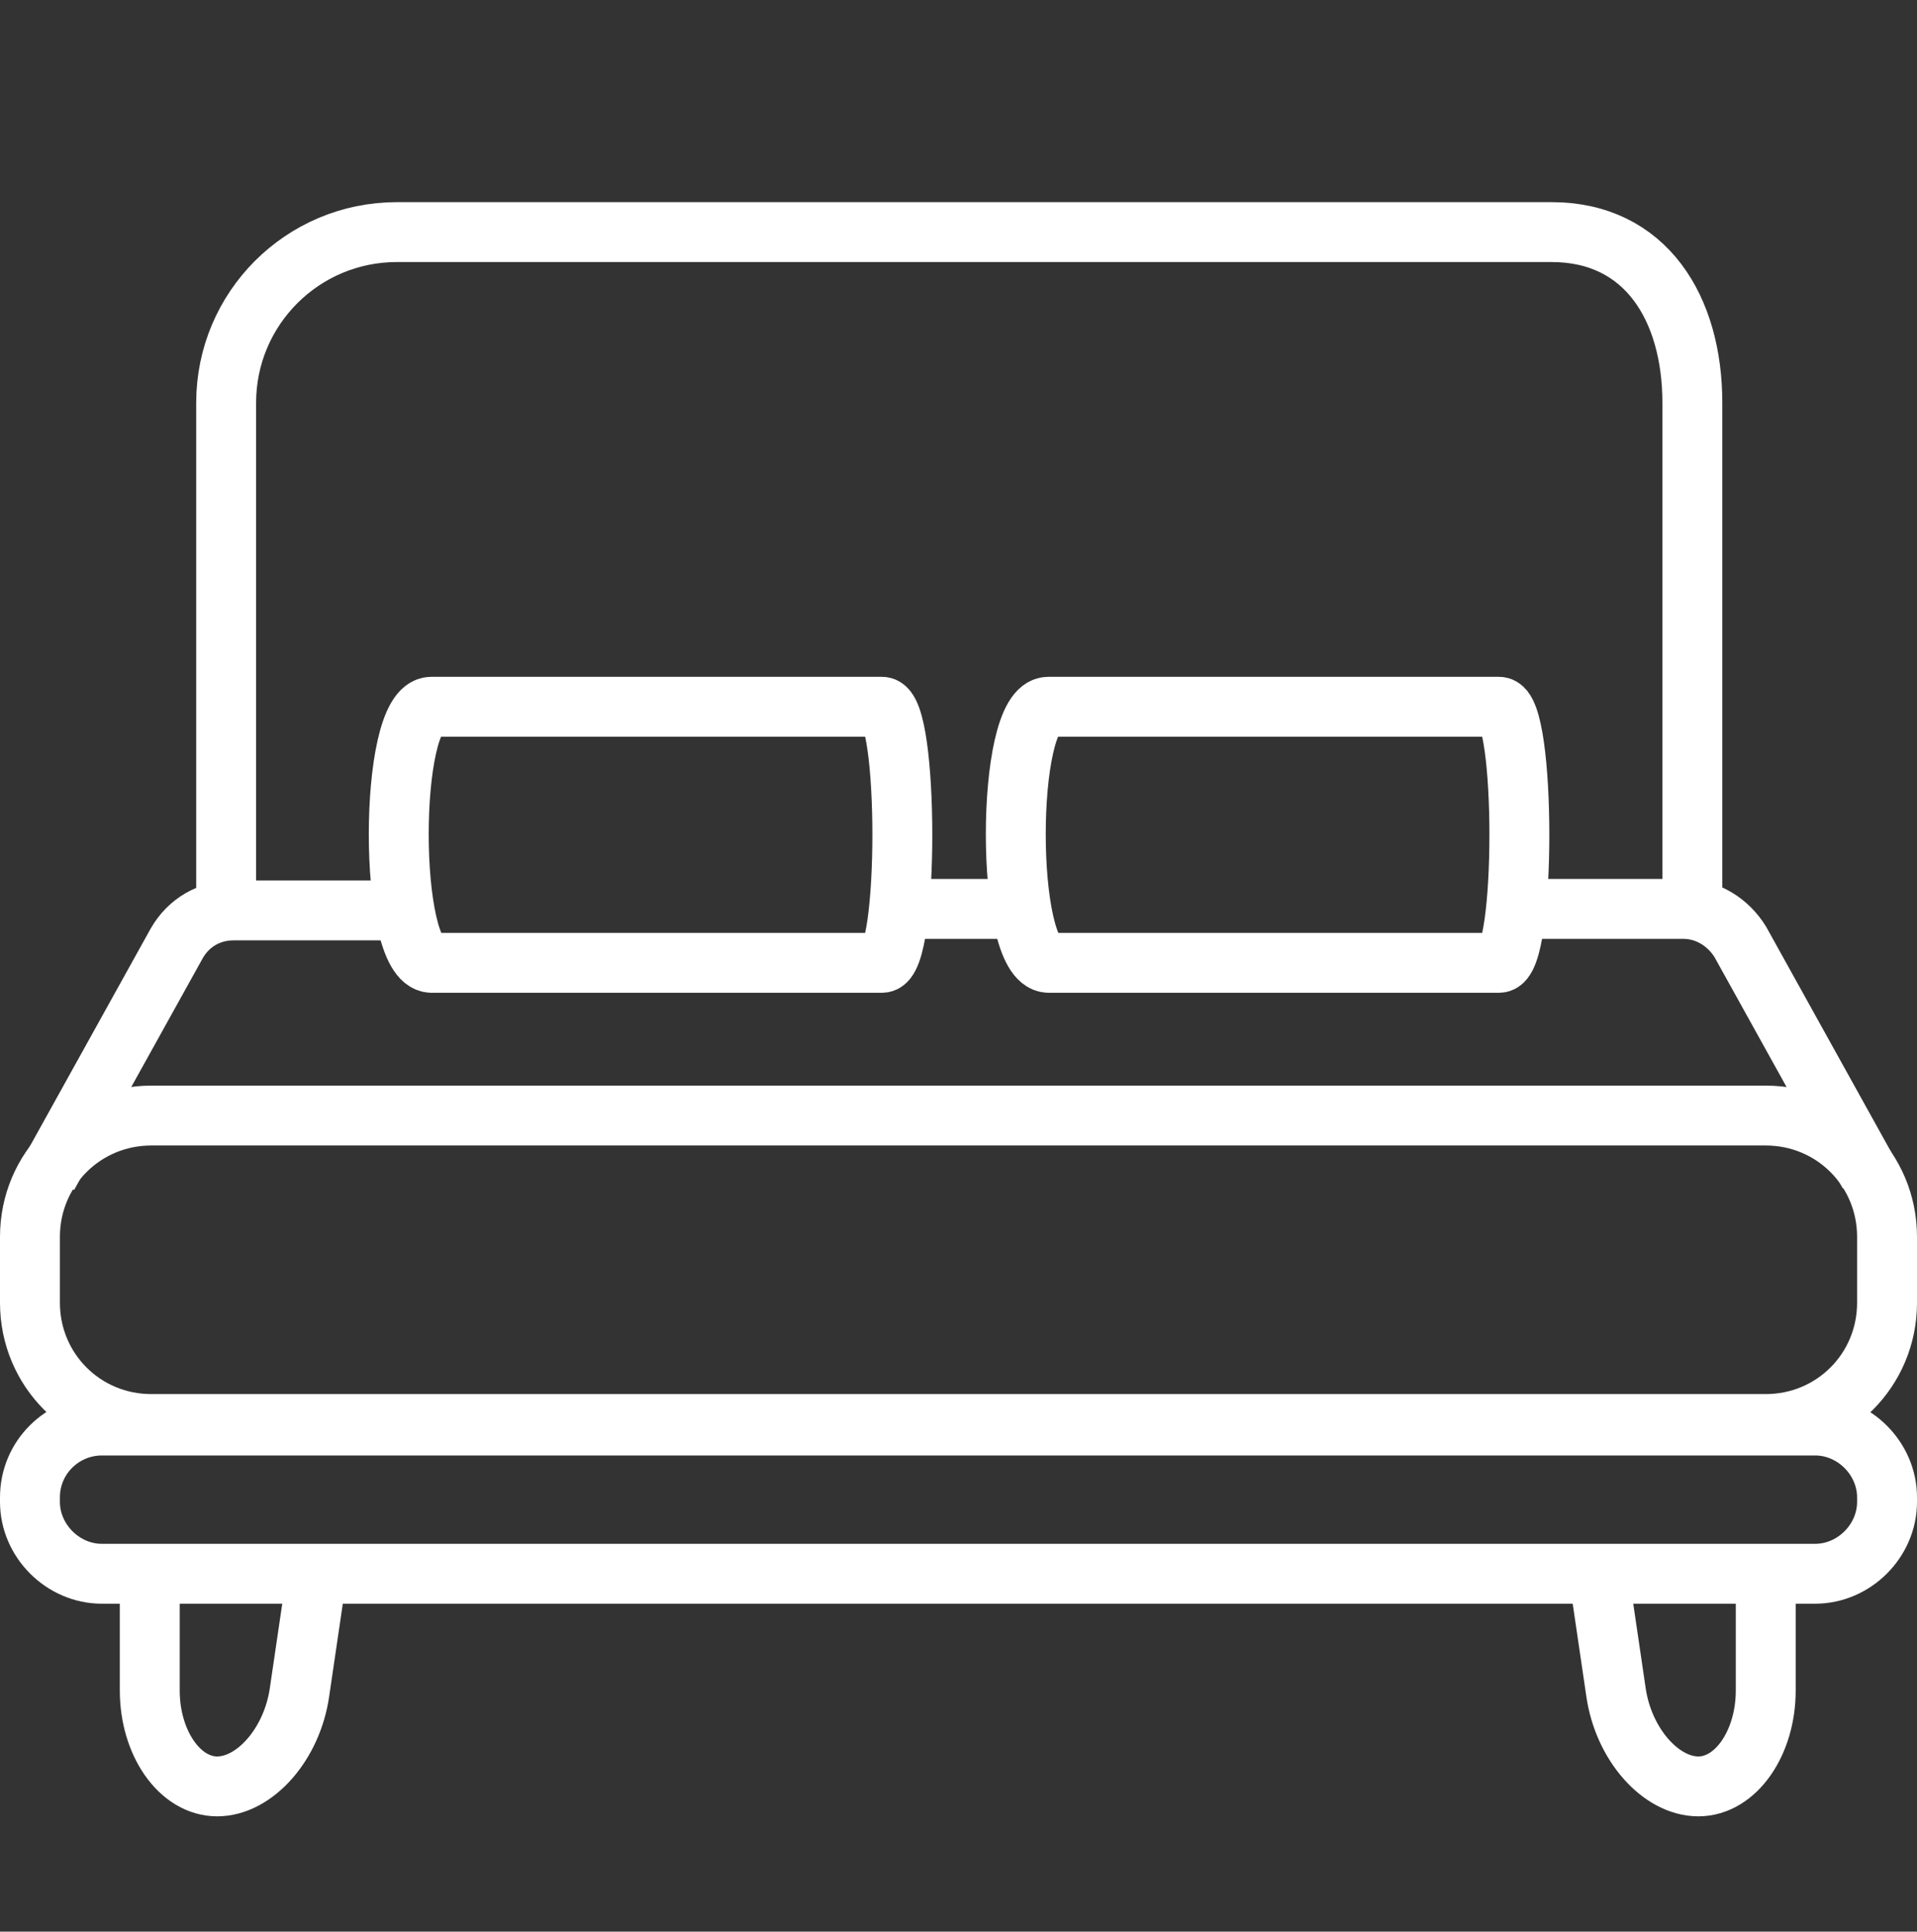
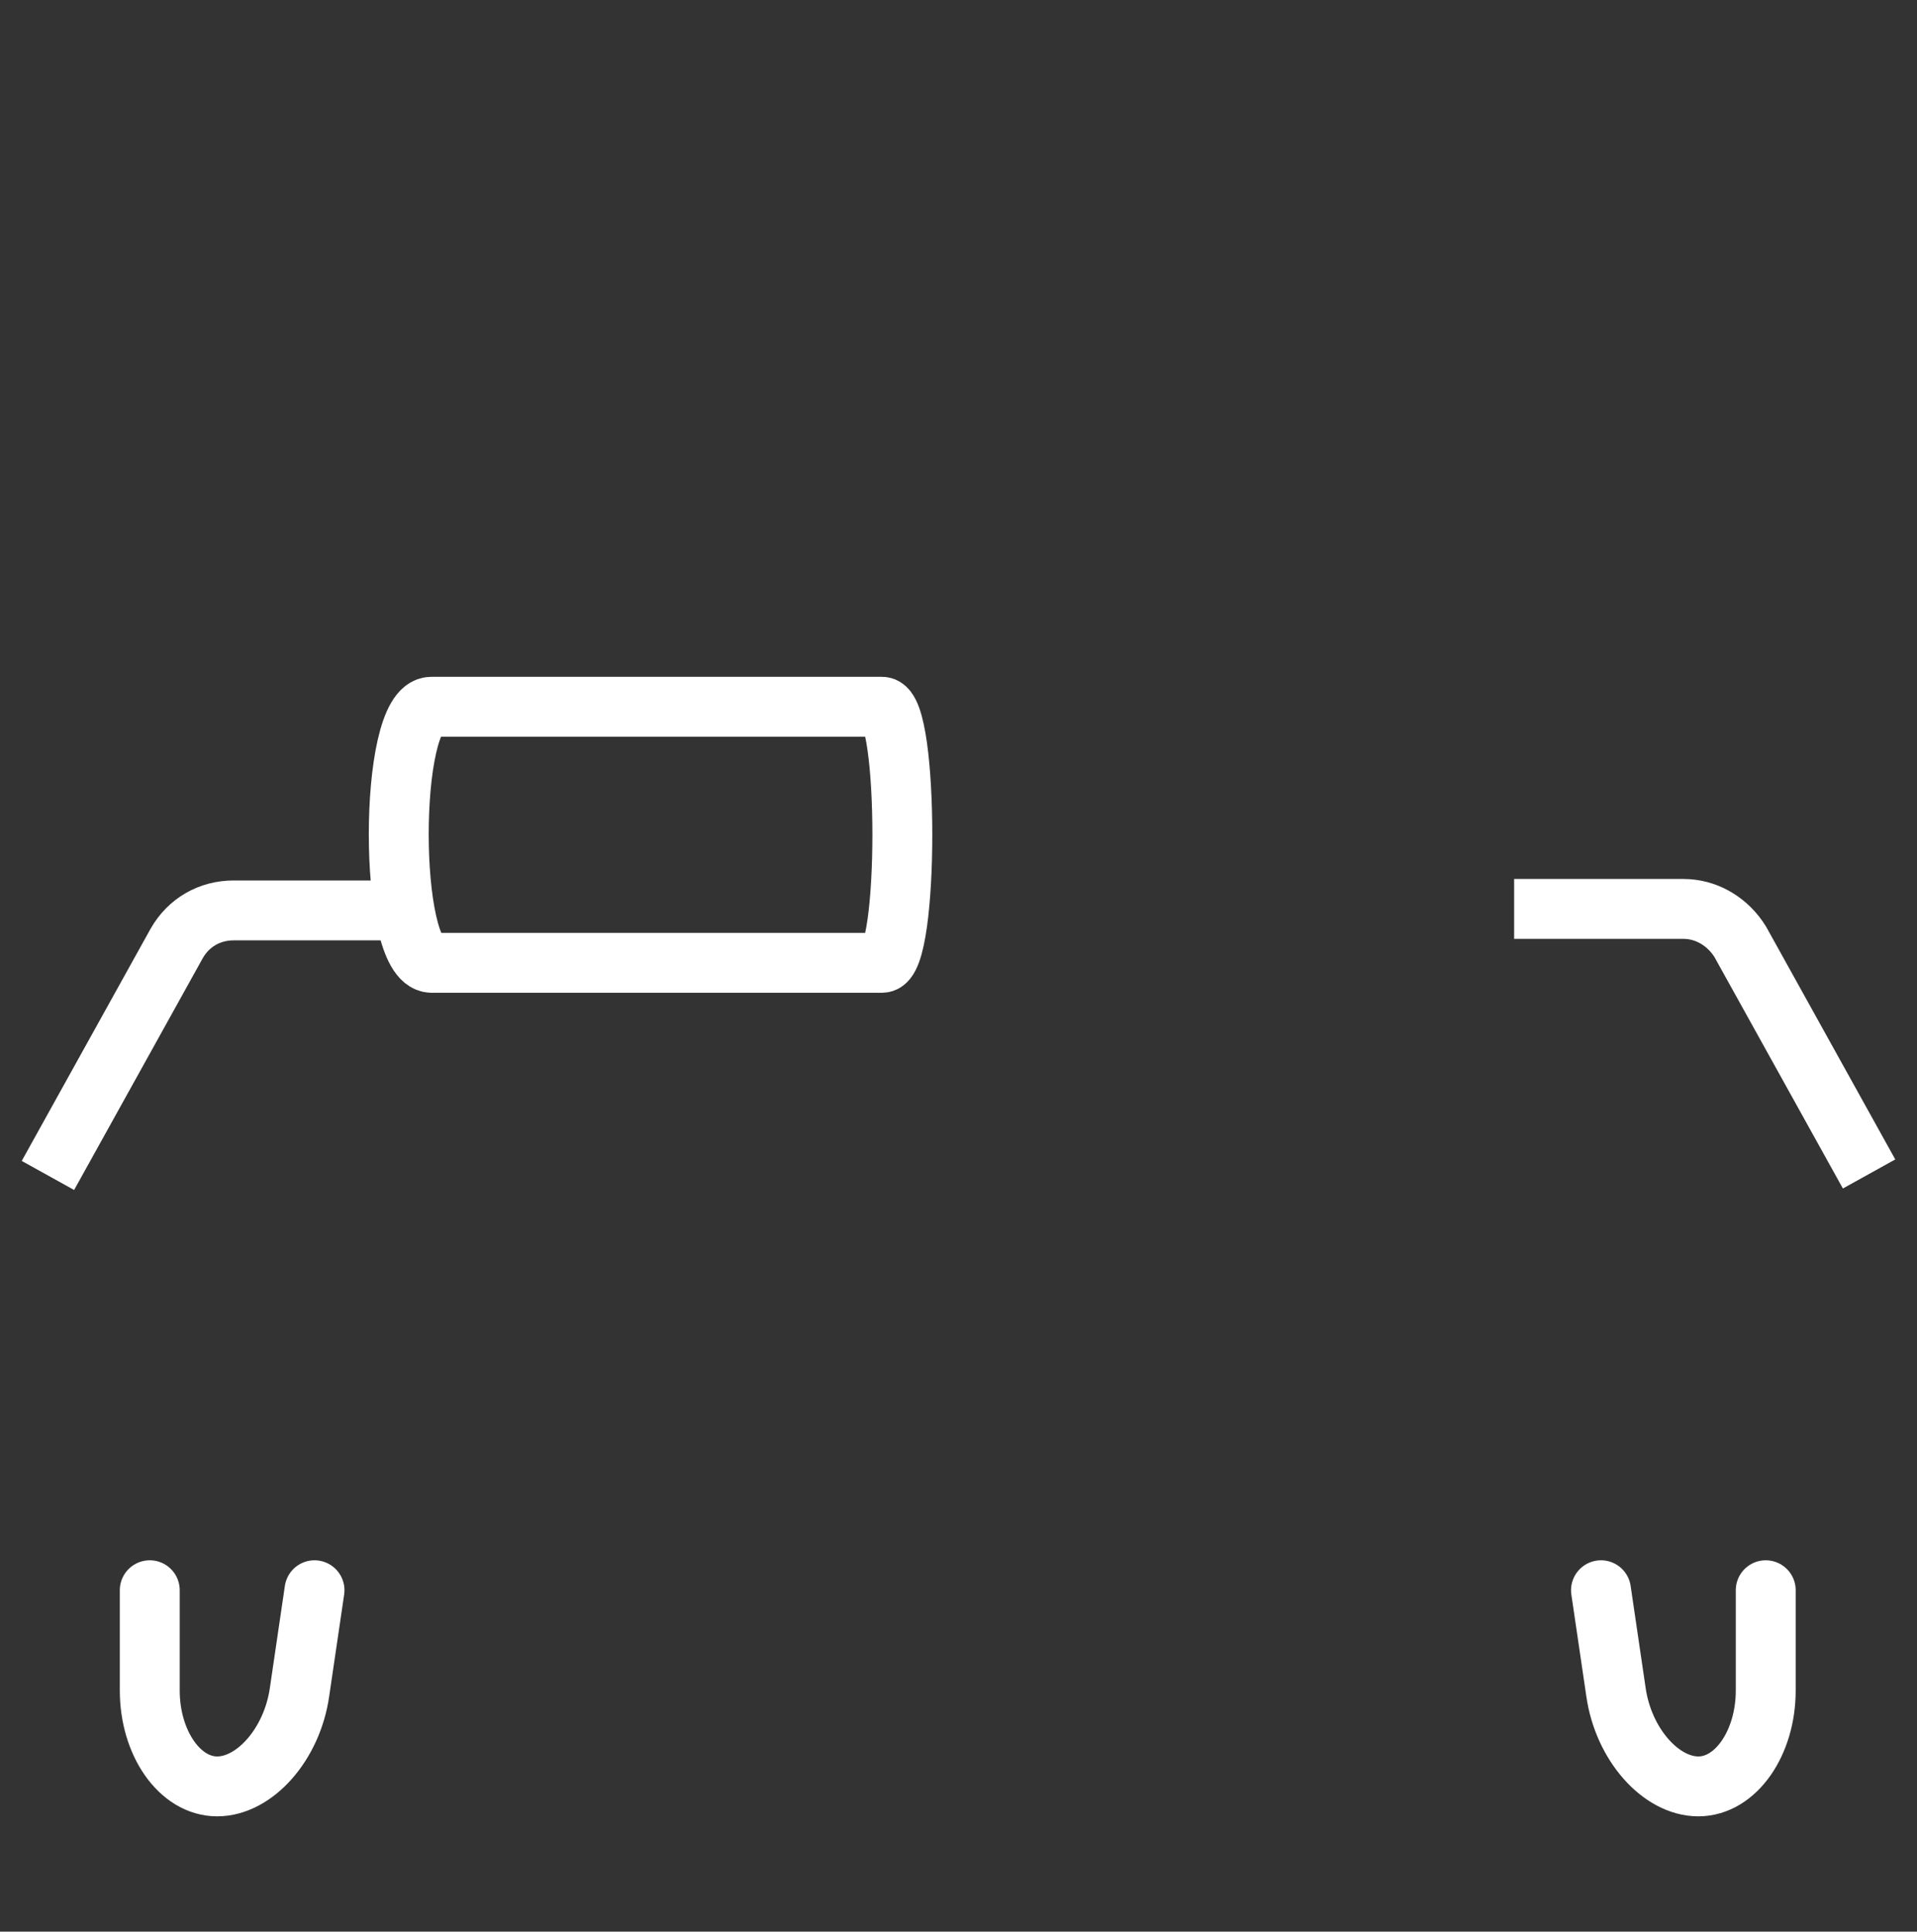
<svg xmlns="http://www.w3.org/2000/svg" width="128" height="129" viewBox="0 0 128 129" fill="none">
  <rect x="0" y="0" width="128" height="129" fill="#333333" stroke="none" />
  <path d="M106.9 106.2L107.9 113C108.4 116.5 110.9 119.3 113.4 119.3C115.9 119.3 117.9 116.4 117.9 112.9V107.4C117.9 107 117.9 106.6 117.9 106.2" stroke="white" stroke-width="4" stroke-linecap="round" stroke-linejoin="round" />
  <path d="M10 106.2V112.9C10 116.4 12 119.3 14.5 119.3C17 119.3 19.5 116.5 20 113L21 106.2" stroke="white" stroke-width="4" stroke-linecap="round" stroke-linejoin="round" />
  <path d="M101.1 60.7H112.4C114 60.7 115.4 61.6 116.2 62.9L124.8 78.4" stroke="white" stroke-width="4" stroke-miterlimit="10" />
  <path d="M3.2 78.5L11.8 63C12.6 61.6 14 60.8 15.6 60.8H27" stroke="white" stroke-width="4" stroke-miterlimit="10" />
-   <path d="M63.9 74.5H10.1C5.6 74.5 2 78.1 2 82.6V87C2 91.5 5.6 95.1 10.1 95.1H63.9H117.9C122.4 95.1 126 91.5 126 87V82.6C126 78.1 122.4 74.5 117.9 74.5H63.9Z" stroke="white" stroke-width="4" stroke-miterlimit="10" />
-   <path d="M6.8 95.2H121.2C123.8 95.2 126 97.4 126 100V100.3C126 102.9 123.8 105.1 121.2 105.1H6.8C4.2 105.1 2 102.9 2 100.3V100C2 97.3 4.2 95.2 6.8 95.2Z" stroke="white" stroke-width="4" stroke-linecap="round" stroke-linejoin="round" />
-   <path d="M15.1 60.4V26.9C15.1 20.6 20.2 15.5 26.5 15.5H103.6C109.9 15.5 113 20.6 113 26.9V60.4" stroke="white" stroke-width="4" stroke-linecap="round" stroke-linejoin="round" />
-   <path d="M70 47.2H100.1C101.9 47.2 101.9 64.3 100.1 64.3H70C67.1 64.2 67.1 47.2 70 47.2Z" stroke="white" stroke-width="4" stroke-miterlimit="10" stroke-linecap="round" stroke-linejoin="round" />
  <path d="M28.8 47.2H58.9C60.7 47.2 60.7 64.3 58.9 64.3H28.8C25.9 64.2 25.9 47.2 28.8 47.2Z" stroke="white" stroke-width="4" stroke-miterlimit="10" stroke-linecap="round" stroke-linejoin="round" />
-   <path d="M60.2 60.7H68.2" stroke="white" stroke-width="4" stroke-miterlimit="10" />
</svg>